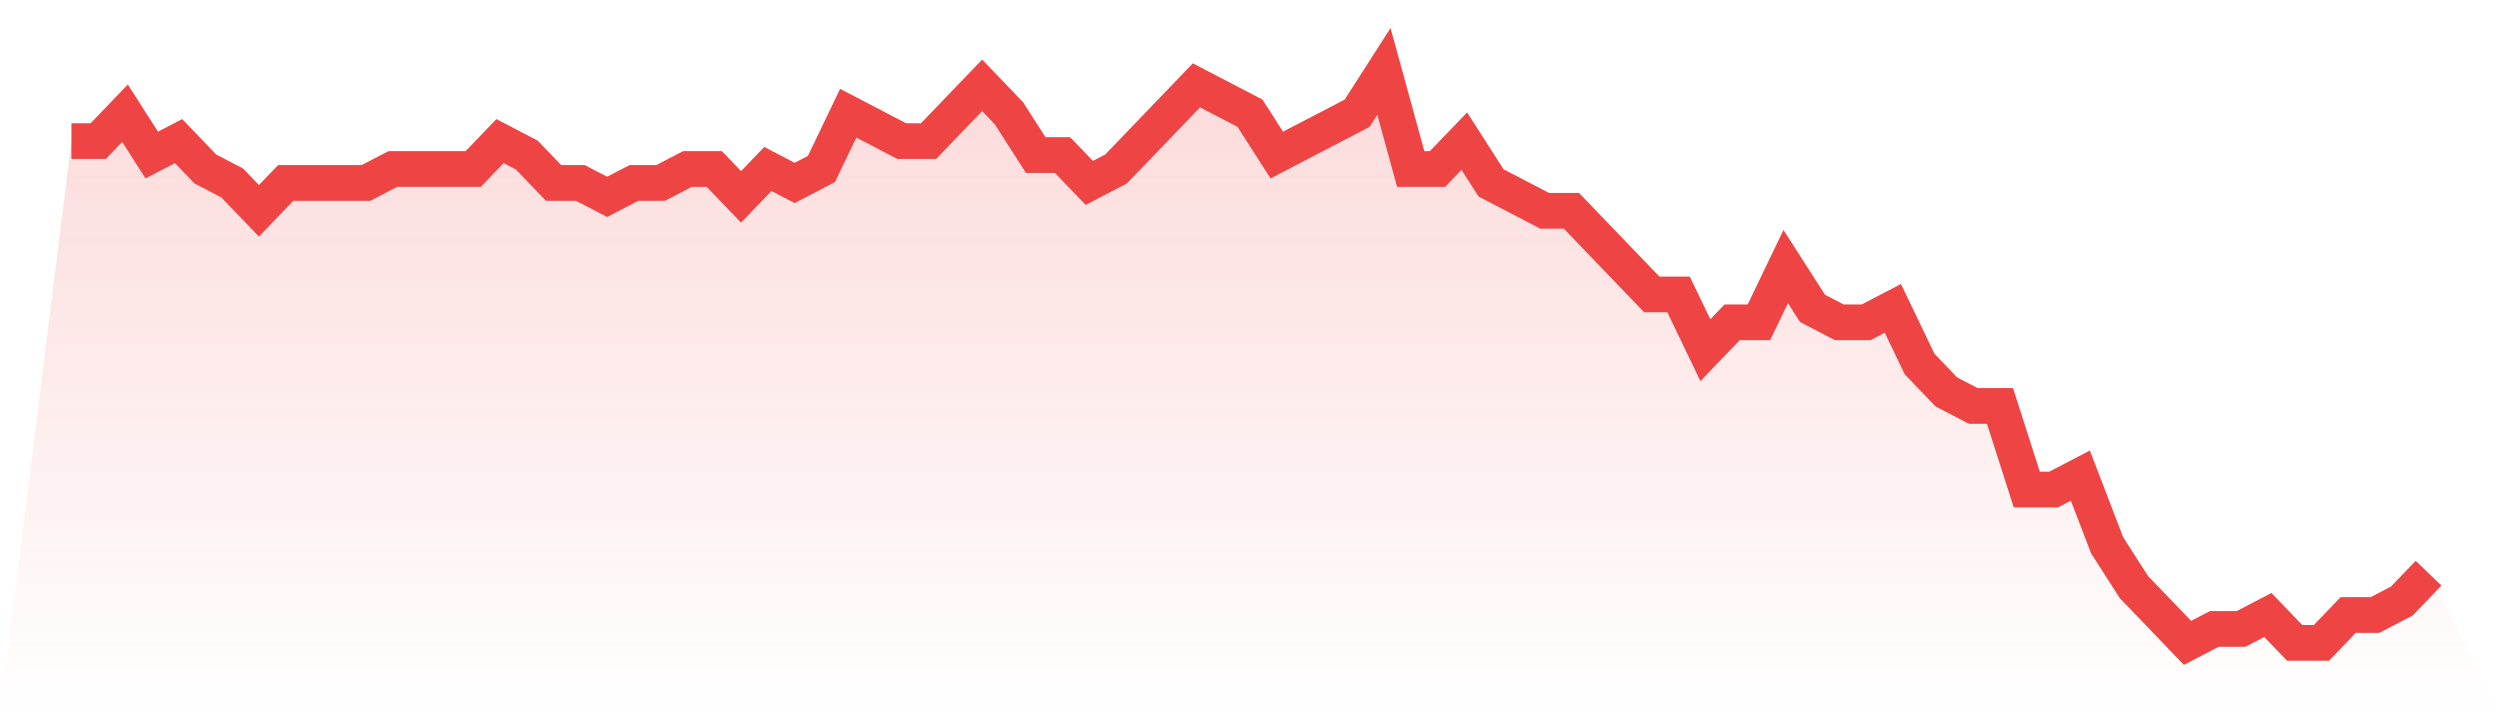
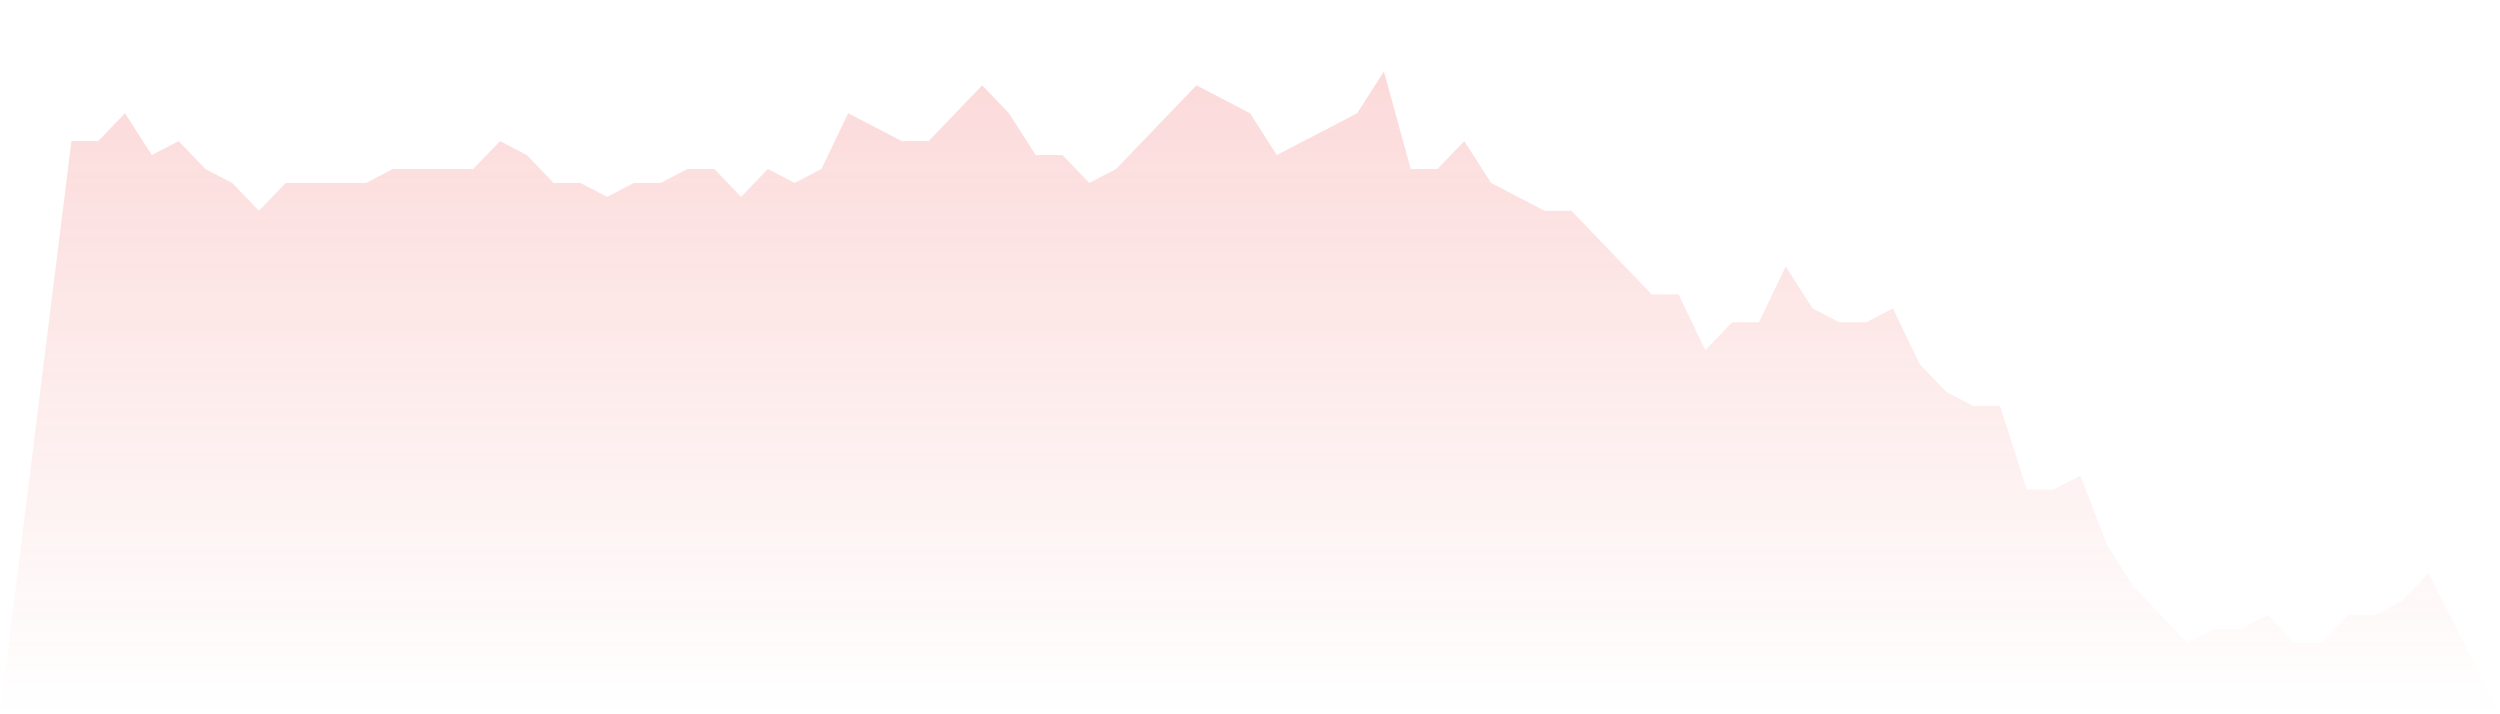
<svg xmlns="http://www.w3.org/2000/svg" viewBox="0 0 140 40">
  <defs>
    <linearGradient id="gradient" x1="0" x2="0" y1="0" y2="1">
      <stop offset="0%" stop-color="#ef4444" stop-opacity="0.2" />
      <stop offset="100%" stop-color="#ef4444" stop-opacity="0" />
    </linearGradient>
  </defs>
  <path d="M4,7.902 L4,7.902 L5.5,7.902 L7,6.341 L8.5,8.683 L10,7.902 L11.5,9.463 L13,10.244 L14.5,11.805 L16,10.244 L17.5,10.244 L19,10.244 L20.5,10.244 L22,9.463 L23.5,9.463 L25,9.463 L26.5,9.463 L28,7.902 L29.5,8.683 L31,10.244 L32.5,10.244 L34,11.024 L35.5,10.244 L37,10.244 L38.5,9.463 L40,9.463 L41.5,11.024 L43,9.463 L44.5,10.244 L46,9.463 L47.5,6.341 L49,7.122 L50.5,7.902 L52,7.902 L53.5,6.341 L55,4.78 L56.5,6.341 L58,8.683 L59.5,8.683 L61,10.244 L62.5,9.463 L64,7.902 L65.5,6.341 L67,4.78 L68.5,5.561 L70,6.341 L71.5,8.683 L73,7.902 L74.5,7.122 L76,6.341 L77.5,4 L79,9.463 L80.5,9.463 L82,7.902 L83.5,10.244 L85,11.024 L86.5,11.805 L88,11.805 L89.5,13.366 L91,14.927 L92.5,16.488 L94,16.488 L95.5,19.61 L97,18.049 L98.5,18.049 L100,14.927 L101.5,17.268 L103,18.049 L104.5,18.049 L106,17.268 L107.5,20.39 L109,21.951 L110.5,22.732 L112,22.732 L113.5,27.415 L115,27.415 L116.5,26.634 L118,30.537 L119.5,32.878 L121,34.439 L122.5,36 L124,35.22 L125.5,35.22 L127,34.439 L128.5,36 L130,36 L131.5,34.439 L133,34.439 L134.5,33.659 L136,32.098 L140,40 L0,40 z" fill="url(#gradient)" />
-   <path d="M4,7.902 L4,7.902 L5.5,7.902 L7,6.341 L8.5,8.683 L10,7.902 L11.5,9.463 L13,10.244 L14.5,11.805 L16,10.244 L17.5,10.244 L19,10.244 L20.5,10.244 L22,9.463 L23.5,9.463 L25,9.463 L26.5,9.463 L28,7.902 L29.5,8.683 L31,10.244 L32.5,10.244 L34,11.024 L35.5,10.244 L37,10.244 L38.5,9.463 L40,9.463 L41.5,11.024 L43,9.463 L44.5,10.244 L46,9.463 L47.5,6.341 L49,7.122 L50.5,7.902 L52,7.902 L53.5,6.341 L55,4.78 L56.5,6.341 L58,8.683 L59.5,8.683 L61,10.244 L62.5,9.463 L64,7.902 L65.5,6.341 L67,4.78 L68.5,5.561 L70,6.341 L71.5,8.683 L73,7.902 L74.5,7.122 L76,6.341 L77.5,4 L79,9.463 L80.5,9.463 L82,7.902 L83.5,10.244 L85,11.024 L86.5,11.805 L88,11.805 L89.5,13.366 L91,14.927 L92.5,16.488 L94,16.488 L95.5,19.61 L97,18.049 L98.5,18.049 L100,14.927 L101.5,17.268 L103,18.049 L104.5,18.049 L106,17.268 L107.5,20.39 L109,21.951 L110.5,22.732 L112,22.732 L113.5,27.415 L115,27.415 L116.5,26.634 L118,30.537 L119.5,32.878 L121,34.439 L122.5,36 L124,35.22 L125.5,35.22 L127,34.439 L128.5,36 L130,36 L131.5,34.439 L133,34.439 L134.5,33.659 L136,32.098" fill="none" stroke="#ef4444" stroke-width="2" />
</svg>